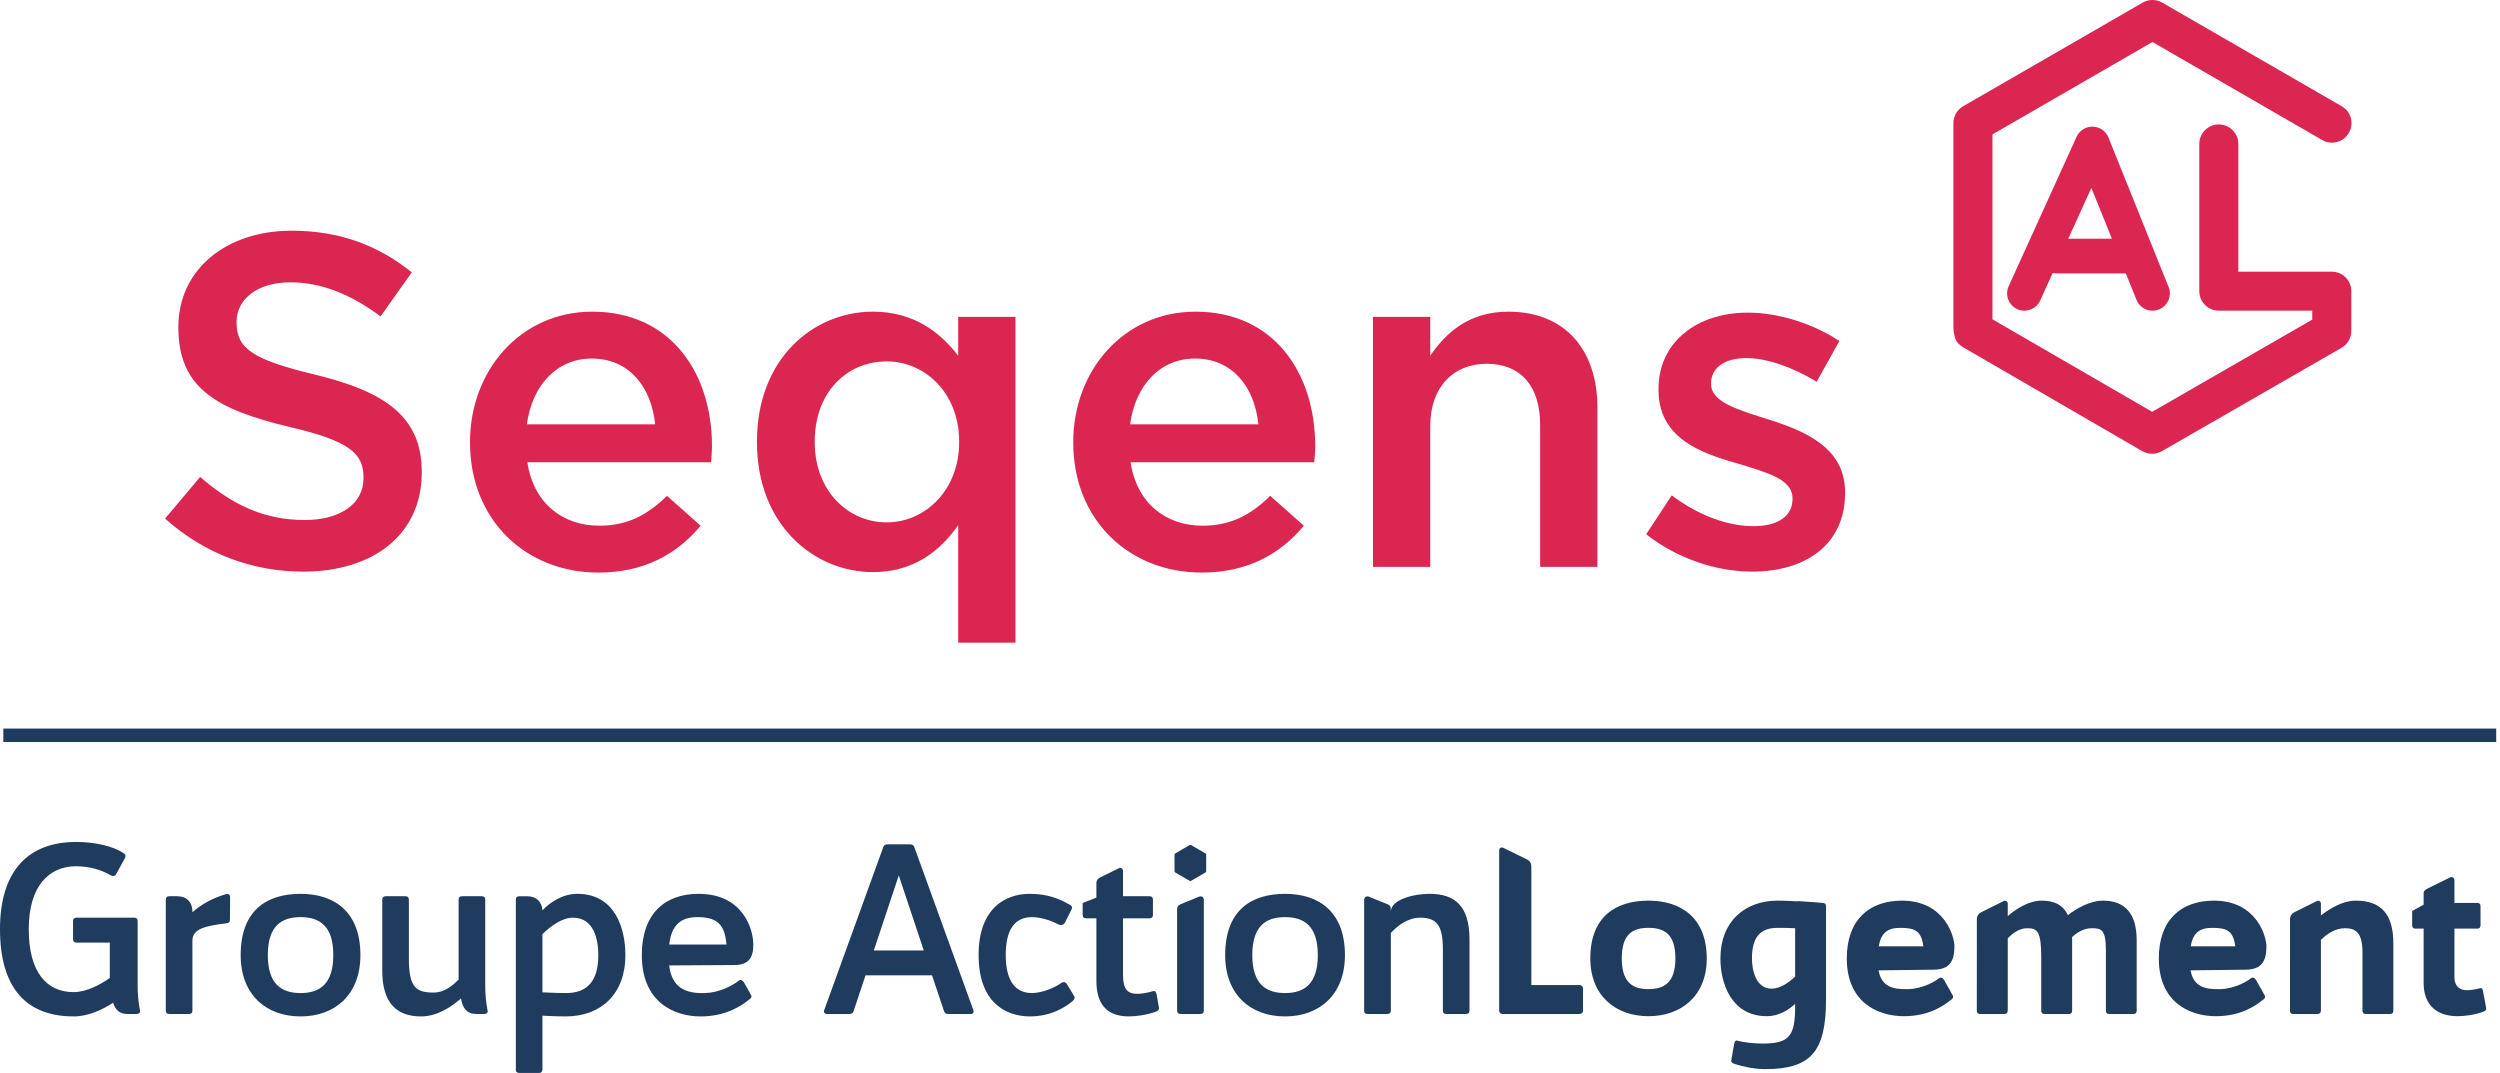
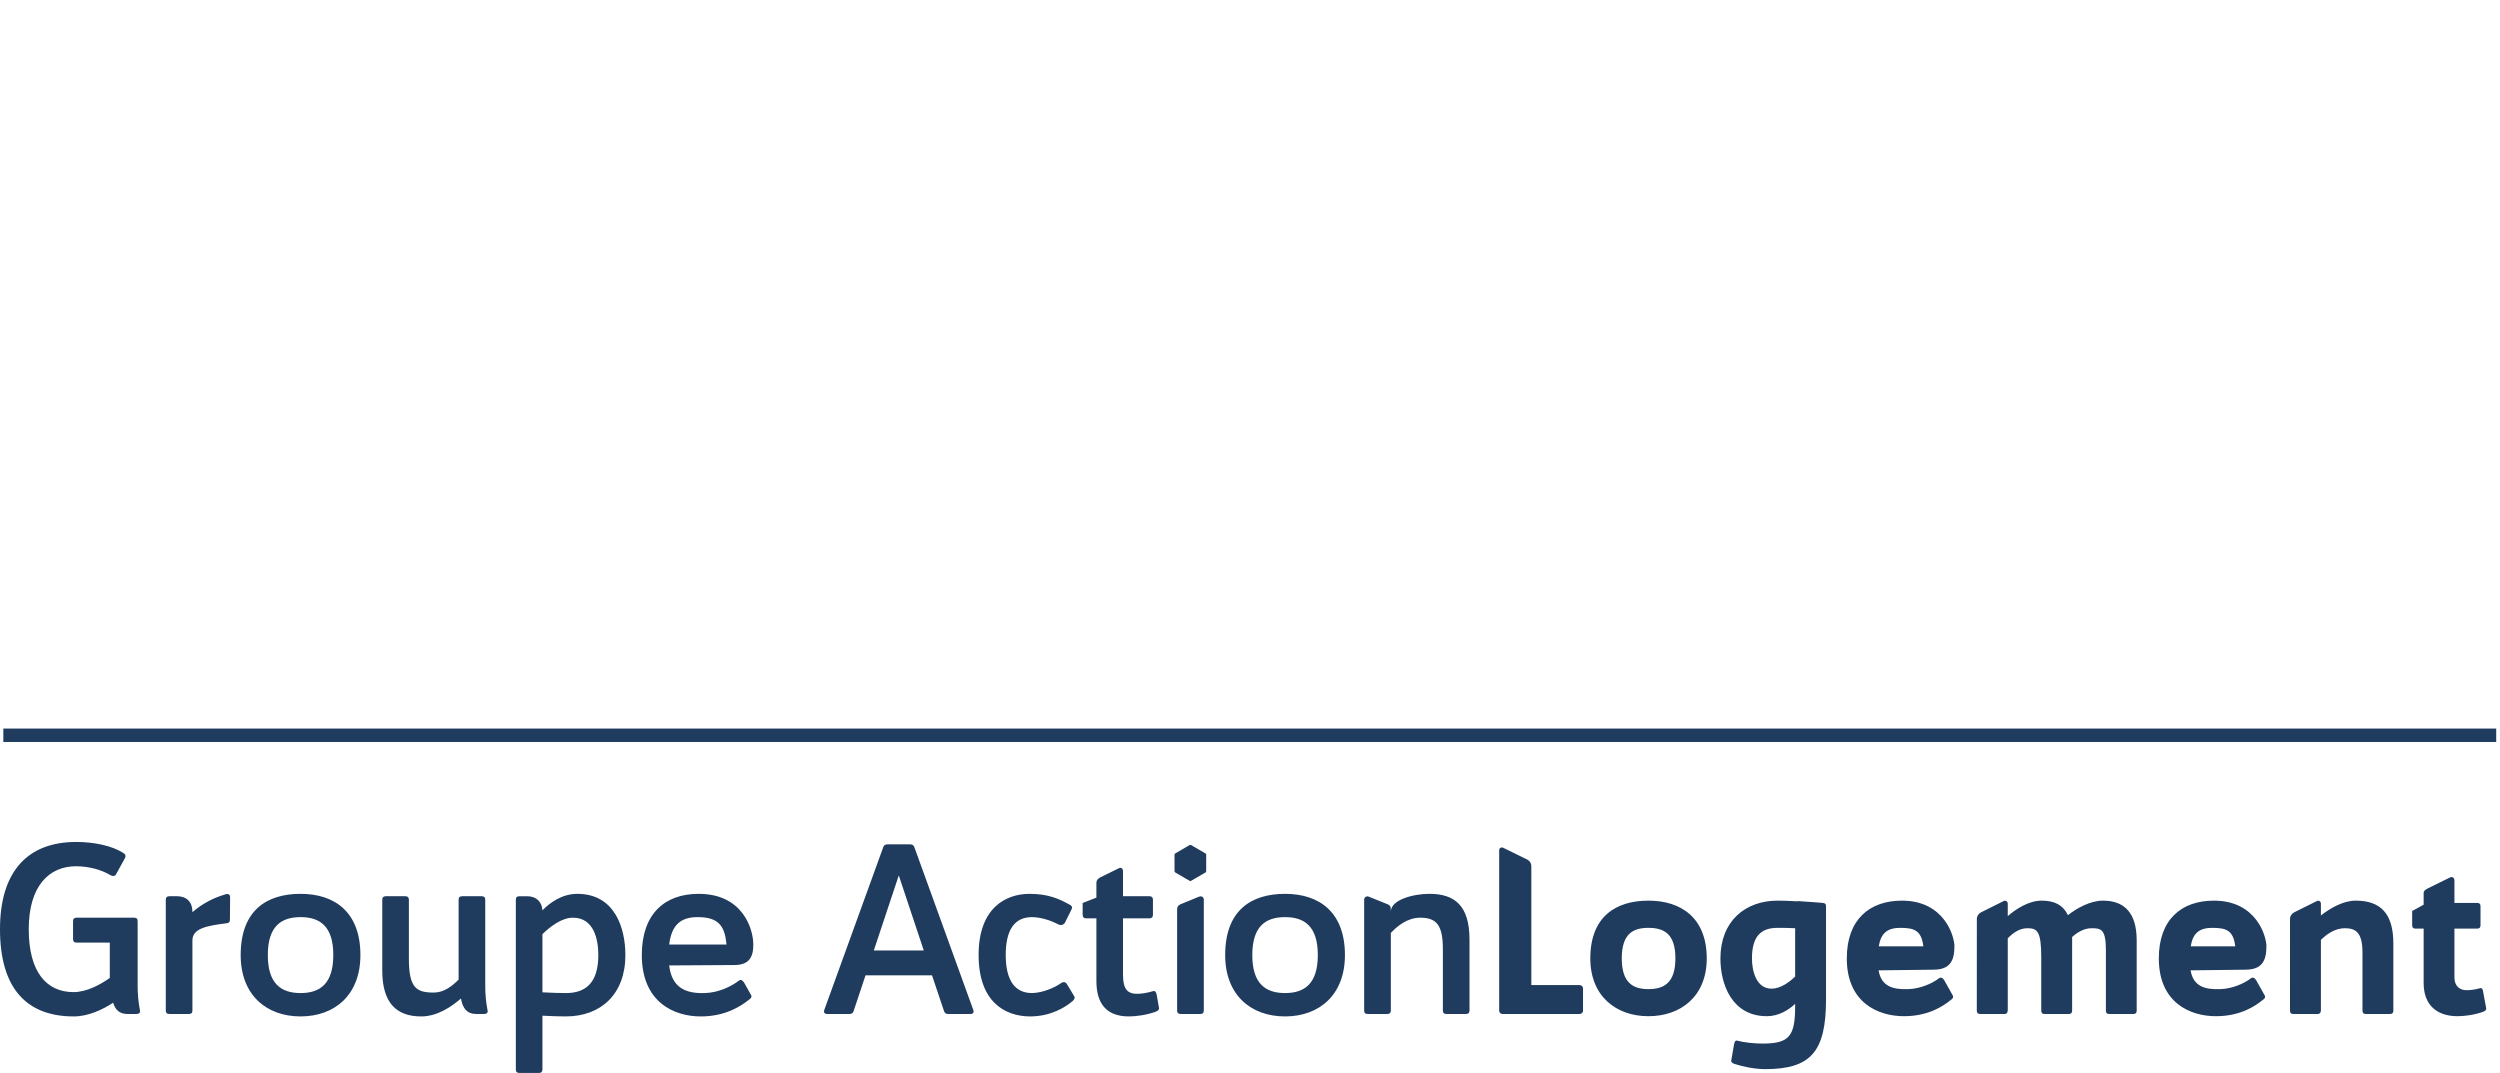
<svg xmlns="http://www.w3.org/2000/svg" width="466" height="200" viewBox="0 0 466 200">
  <g fill="none" fill-rule="evenodd">
    <path fill="#1F3B5E" d="M295.074 27.299 295.074 31.453C295.074 31.794 294.793 32.065 294.448 32.065L280.055 32.065C279.717 32.065 279.446 31.794 279.446 31.453L279.446 1.541C279.446 1.154 279.84.904 280.185 1.076L284.68 3.282C285.141 3.514 285.44 3.975 285.44 4.488L285.44 26.68 294.448 26.68C294.793 26.68 295.074 26.958 295.074 27.299M296.434 21.709C296.434 13.866 301.242 10.939 307.271 10.939 313.332 10.939 318.137 14.119 318.137 21.709 318.137 28.744 313.332 32.48 307.271 32.48 301.242 32.48 296.434 28.744 296.434 21.709M312.294 21.709C312.294 17.109 310.166 16.011 307.271 16.011 304.397 16.011 302.297 17.109 302.297 21.709 302.297 26.261 304.397 27.432 307.271 27.432 310.166 27.432 312.294 26.261 312.294 21.709M340.37 11.978 340.37 29.358C340.37 39.14 337.493 42.344 329.03 42.344 326.842 42.344 324.538 41.774 323.272 41.359 322.984 41.268 322.657 41.071 322.706 40.733L323.23 37.708C323.314 37.251 323.48 36.917 323.852 37.043 325.041 37.371 326.934 37.578 328.573 37.578 333.547 37.578 334.616 36.182 334.616 30.596L334.616 30.174C333.438 31.289 331.573 32.478 329.354 32.478 322.818 32.478 320.687 26.526 320.687 21.711 320.687 14.81 325.245 10.937 331.373 10.937 332.273 10.937 333.62 10.983 335.024 11.067 335.122 11.025 335.151 11.025 335.239 11.025L336.262 11.102C337.539 11.19 338.774 11.264 339.755 11.362 340.209 11.405 340.37 11.559 340.37 11.978M334.616 25.088 334.616 16.079C333.438 16.013 332.235 16.013 331.331 16.013 328.496 16.013 326.564 17.314 326.564 21.711 326.564 23.934 327.307 27.346 330.219 27.346 331.862 27.346 333.469 26.192 334.616 25.088M364.304 19.451C364.304 22.247 363.407 23.809 360.357 23.809L350.164 23.932C350.695 26.933 352.805 27.545 355.757 27.432 357.973 27.348 360.157 26.391 361.427 25.409 361.761 25.16 362.127 25.325 362.384 25.737L364.019 28.653C364.181 29.022 363.85 29.317 363.653 29.433 362.296 30.548 359.496 32.48 354.898 32.48 350.09 32.48 344.244 29.968 344.244 21.709 344.244 14.481 348.444 10.939 354.525 10.939 362.412 10.939 364.304 17.551 364.304 19.451L364.304 19.451ZM358.514 19.451C358.141 16.563 356.938 16.011 354.237 16.011 351.88 16.011 350.628 16.904 350.199 19.451L358.514 19.451ZM422.46 19.451C422.46 22.247 421.56 23.809 418.514 23.809L408.317 23.932C408.862 26.933 410.948 27.545 413.913 27.432 416.133 27.348 418.306 26.391 419.576 25.409 419.907 25.16 420.28 25.325 420.526 25.737L422.168 28.653C422.33 29.022 422.007 29.317 421.792 29.433 420.445 30.548 417.652 32.48 413.041 32.48 408.239 32.48 402.404 29.968 402.404 21.709 402.404 14.481 406.586 10.939 412.678 10.939 420.579 10.939 422.46 17.551 422.46 19.451L422.46 19.451ZM416.653 19.451C416.287 16.563 415.102 16.011 412.383 16.011 410.044 16.011 408.756 16.904 408.359 19.451L416.653 19.451ZM462.854 31.656C461.3 32.233 459.361 32.479 458.095 32.479 454.145 32.479 451.767 30.312 451.767 26.32L451.767 16.154 450.244 16.154C449.84 16.154 449.629 15.957 449.629 15.546L449.629 12.869 451.767 11.694 451.767 9.506C451.767 9.095 452.13 8.88 452.502 8.68L456.657 6.629C457.103 6.393 457.508 6.678 457.508 7.213L457.508 11.36 461.75 11.36C462.154 11.36 462.369 11.557 462.369 11.979L462.369 15.546C462.369 15.957 462.154 16.154 461.75 16.154L457.508 16.154 457.508 25.247C457.508 26.932 458.545 27.671 459.896 27.632 460.265 27.632 461.3 27.544 462.246 27.27 462.615 27.136 462.823 27.47 462.854 27.917L463.435 31.04C463.435 31.381 463.153 31.536 462.854 31.656M391.989 10.937C389.604 10.937 387.061 12.379 385.461 13.646 384.588 11.813 383.037 10.937 380.571 10.937 378.113 10.937 375.724 12.541 374.247 13.818L374.247 11.479C374.247 11.095 373.839 10.835 373.501 11.008L369.277 13.111C368.809 13.343 368.485 13.814 368.485 14.328L368.475 31.455C368.475 31.866 368.686 32.067 369.094 32.067L373.614 32.067 373.624 32.067 373.652 32.067C373.997 32.063 374.191 31.88 374.215 31.546 374.226 31.521 374.247 31.493 374.247 31.455L374.247 17.965C375.151 17.026 376.378 16.08 377.898 16.08 379.745 16.08 380.49 16.607 380.49 21.553L380.49 31.455C380.49 31.866 380.691 32.067 381.099 32.067L385.619 32.067C386.037 32.067 386.245 31.866 386.245 31.455L386.245 18.183 386.245 17.715C387.184 16.868 388.426 16.08 389.893 16.08 391.665 16.08 392.538 16.284 392.538 20.188L392.538 31.455C392.538 31.866 392.738 32.067 393.15 32.067L397.666 32.067C398.078 32.067 398.278 31.866 398.278 31.455L398.278 18.338C398.278 13.206 395.974 10.937 391.989 10.937M439.084 10.937C436.685 10.937 434.216 12.457 432.616 13.695L432.616 11.479C432.616 11.095 432.218 10.835 431.874 11.008L427.649 13.111C427.188 13.343 426.858 13.814 426.858 14.328L426.854 31.455C426.854 31.866 427.058 32.067 427.463 32.067L427.48 32.067 431.983 32.067 431.993 32.067C432.007 32.067 432.011 32.063 432.028 32.063 432.331 32.046 432.503 31.915 432.563 31.683 432.591 31.609 432.616 31.521 432.616 31.455L432.616 18.25C433.682 17.209 435.226 16.08 437.076 16.08 439.06 16.08 440.365 16.818 440.365 20.607L440.365 31.455C440.365 31.866 440.572 32.067 440.991 32.067L445.5 32.067C445.922 32.067 446.119 31.866 446.119 31.455L446.119 18.918C446.119 13.333 443.731 10.937 439.084 10.937M25.435 32.065 23.768 32.065C22.266 32.065 21.481 31.277 21.087 29.958 19.11 31.277 16.395 32.522 13.75 32.522 4.914 32.522 0 27.239 0 16.261 0 5.276 5.357 0 14.189 0 17.39 0 20.957.661 23.141 2.163 23.409 2.339 23.454 2.684 23.324 2.944L21.657 5.983C21.442 6.43 20.957 6.43 20.517 6.152 18.836 5.153 16.515 4.53 14.151 4.53 9.184 4.53 5.357 8.168 5.357 16.261 5.357 24.341 8.741 27.988 13.704 27.988 16.208 27.988 18.762 26.546 20.465 25.35L20.465 18.766 14.277 18.766C13.834 18.766 13.616 18.537 13.616 18.101L13.616 14.763C13.616 14.327 13.834 14.116 14.277 14.116L24.999 14.116C25.435 14.116 25.656 14.327 25.656 14.763L25.656 18.101 25.656 18.189 25.656 18.28 25.656 26.676C25.656 28.467 25.787 29.839 26.096 31.425 26.181 31.854 25.871 32.065 25.435 32.065M42.893 10.291 42.855 14.508C42.855 14.945 42.64 15.121 42.2 15.159 38.331 15.641 35.865 16.176 35.865 18.371L35.865 31.424C35.865 31.853 35.658 32.064 35.211 32.064L31.571 32.064C31.127 32.064 30.902 31.853 30.902 31.424L30.902 10.766C30.902 10.333 31.127 10.115 31.571 10.115L33.016 10.115C34.779 10.115 35.865 11.216 35.865 12.961L35.865 13.094C37.716 11.473 39.875 10.379 42.028 9.763 42.552 9.581 42.893 9.806 42.893 10.291M44.863 21.089C44.863 12.794 49.654 9.671 56.027 9.671 62.39 9.671 67.181 13.058 67.181 21.089 67.181 28.521 62.39 32.52 56.027 32.52 49.654 32.52 44.863 28.521 44.863 21.089M62.127 21.089C62.127 15.742 59.675 14.011 56.027 14.011 52.387 14.011 49.921 15.742 49.921 21.089 49.921 26.407 52.387 28.166 56.027 28.166 59.675 28.166 62.127 26.407 62.127 21.089M90.232 32.065 88.786 32.065C87.024 32.065 86.236 30.971 85.934 29.22L85.934 29.17C84.256 30.627 81.576 32.522 78.505 32.522 73.799 32.522 71.255 29.881 71.255 23.986L71.255 10.767C71.255 10.331 71.474 10.116 71.91 10.116L75.55 10.116C75.993 10.116 76.215 10.331 76.215 10.767L76.215 21.756C76.215 27.285 77.661 28.073 80.876 28.073 82.726 28.073 84.256 26.898 85.487 25.66L85.487 10.767C85.487 10.331 85.705 10.116 86.148 10.116L89.8 10.116C90.232 10.116 90.45 10.331 90.45 10.767L90.45 26.676C90.45 28.467 90.58 29.839 90.886 31.425 90.985 31.854 90.668 32.065 90.232 32.065M116.571 21.089C116.571 28.38 112.005 32.52 105.462 32.52 104.319 32.52 102.74 32.471 101.108 32.383L101.108 42.401C101.108 42.834 100.893 43.059 100.457 43.059L96.813 43.059C96.366 43.059 96.152 42.834 96.152 42.401L96.152 10.768C96.152 10.332 96.366 10.118 96.813 10.118L98.259 10.118C99.926 10.118 101.02 11.117 101.108 12.749 102.434 11.377 104.713 9.671 107.608 9.671 114.604 9.671 116.571 16.038 116.571 21.089M111.527 21.089C111.527 18.282 110.774 14.117 106.785 14.117 104.675 14.117 102.518 15.819 101.108 17.184L101.108 28.029C102.694 28.117 104.274 28.166 105.505 28.166 109.198 28.166 111.527 26.231 111.527 21.089M140.414 19.126 140.414 19.168C140.414 21.535 139.58 22.942 136.861 22.942L124.736 23.016C125.215 27.11 127.719 28.303 131.455 28.165 134.005 28.074 136.376 26.899 137.74 25.84 138.092 25.573 138.444 25.798 138.704 26.231L140.02 28.563C140.199 28.908 139.893 29.221 139.626 29.393 138.18 30.543 135.282 32.524 130.618 32.524 125.609 32.524 119.633 29.84 119.633 21.088 119.633 13.445 123.854 9.671 130.227 9.671 138.395 9.671 140.414 16.129 140.414 19.126L140.414 19.126ZM135.415 19.126C135.102 15.383 133.695 14.011 130.006 14.011 126.893 14.011 125.173 15.471 124.736 19.126L135.415 19.126ZM180.893 32.065 176.71 32.065C176.32 32.065 176.109 31.907 175.972 31.545L173.731 24.865 161.332 24.865 159.106 31.545C158.965 31.907 158.754 32.065 158.349 32.065L154.185 32.065C153.692 32.065 153.478 31.766 153.646 31.312L164.635.981C164.765.623 164.994.447 165.384.447L169.69.447C170.08.447 170.298.623 170.439.981L181.42 31.312C181.596 31.766 181.378 32.065 180.893 32.065L180.893 32.065ZM172.191 20.222 167.533 6.236 162.88 20.222 172.191 20.222ZM199.933 29.658C198.617 30.798 195.807 32.56 191.895 32.521 187.425 32.469 182.412 29.922 182.412 21.058 182.412 12.271 187.509 9.672 191.895 9.672 195.409 9.672 197.446 10.594 199.542 11.779 199.891 12.008 199.891 12.314 199.673 12.701L198.536 14.98C198.318 15.427 197.787 15.641 197.21 15.339 195.986 14.677 194.041 14.013 192.342 14.013 189.141 14.013 187.467 16.352 187.467 21.058 187.467 25.736 189.141 28.163 192.342 28.163 194.182 28.163 196.553 27.196 197.699 26.362 198.181 26.021 198.575 26.056 198.842 26.45L200.253 28.786C200.422 29.085 200.204 29.433 199.933 29.658M215.435 31.639C213.768 32.251 211.788 32.521 210.419 32.521 206.293 32.521 204.369 30.189 204.369 25.919L204.369 14.238 202.47 14.238C202.03 14.238 201.805 14.013 201.805 13.58L201.805 11.378 204.369 10.375 204.369 7.6C204.369 7.164 204.63 6.858 205.02 6.643L208.495 4.927C208.974 4.66 209.329 4.927 209.329 5.493L209.329 10.115 214.246 10.115C214.683 10.115 214.908 10.333 214.908 10.766L214.908 13.58C214.908 14.013 214.683 14.238 214.246 14.238L209.329 14.238 209.329 24.787C209.329 27.421 210.156 28.339 212.055 28.304 212.797 28.304 213.94 28.114 214.95 27.805 215.337 27.688 215.52 28.03 215.615 28.522L216.044 30.97C216.09 31.311 215.738 31.505 215.435 31.639M219.415 12.491 219.415 31.425C219.415 31.855 219.648 32.066 220.08 32.066L223.724 32.066C224.167 32.066 224.389 31.855 224.389 31.425L224.389 10.767C224.389 10.331 224.037 9.99 223.475 10.208 223.063 10.387 220.347 11.488 219.968 11.65 219.581 11.844 219.415 12.185 219.415 12.491M228.373 21.089C228.373 12.794 233.16 9.671 239.534 9.671 245.9 9.671 250.695 13.058 250.695 21.089 250.695 28.521 245.9 32.52 239.534 32.52 233.16 32.52 228.373 28.521 228.373 21.089M245.64 21.089C245.64 15.742 243.174 14.011 239.534 14.011 235.886 14.011 233.428 15.742 233.428 21.089 233.428 26.407 235.886 28.166 239.534 28.166 243.174 28.166 245.64 26.407 245.64 21.089M273.914 18.188 273.914 31.425C273.914 31.854 273.699 32.065 273.26 32.065L269.619 32.065C269.172 32.065 268.951 31.854 268.951 31.425L268.951 20C268.951 15.74 267.941 14.115 264.74 14.115 262.363 14.115 260.484 15.642 259.253 16.961L259.253 31.425C259.253 31.854 259.028 32.065 258.588 32.065L254.944 32.065C254.501 32.065 254.279 31.854 254.279 31.425L254.279 10.767C254.279 10.33 254.677 10.014 255.162 10.204L258.631 11.607C259.063 11.804 259.292 11.927 259.253 12.919 259.341 10.777 263.383 9.669 266.45 9.669 271.156 9.669 273.914 11.868 273.914 18.188M219.073 2.139 221.75.578C221.827.518 221.933.518 222.024.578L224.705 2.139C224.789 2.174 224.835 2.266 224.835 2.357L224.835 5.453C224.835 5.541 224.789 5.639 224.705 5.688L222.024 7.243C221.933 7.292 221.827 7.292 221.75 7.243L219.073 5.688C218.985 5.639 218.932 5.541 218.932 5.453L218.932 2.357C218.932 2.266 218.985 2.174 219.073 2.139" transform="translate(0 156.941)" />
    <polygon fill="#1F3B5E" points=".622 138.305 465.294 138.305 465.294 135.804 .622 135.804" />
-     <path fill="#DA2650" d="M434.641,50.637 L417.223,50.637 L417.223,26.835 C417.223,24.826 415.587,23.194 413.579,23.194 C411.584,23.194 409.949,24.826 409.949,26.835 L409.949,54.271 C409.949,56.276 411.584,57.905 413.579,57.905 L431.004,57.905 L431.004,59.579 L430.846,59.667 L401.166,76.762 L401.007,76.674 L371.394,59.519 L371.394,25.051 L371.552,24.963 L401.215,7.83 L401.377,7.918 L432.851,26.096 C433.699,26.592 434.677,26.722 435.605,26.469 C436.551,26.223 437.336,25.614 437.825,24.77 C438.314,23.919 438.44,22.948 438.198,22.005 C437.937,21.07 437.336,20.289 436.495,19.807 L403.037,0.485 C402.478,0.158 401.852,0 401.215,0 C400.592,0 399.963,0.158 399.4,0.485 L365.945,19.796 C364.816,20.444 364.116,21.654 364.116,22.951 L364.12,61.06 C364.12,61.879 364.32,62.959 364.725,63.624 C365.069,64.197 365.805,64.662 365.805,64.662 L399.337,84.103 C400.427,84.739 401.873,84.739 402.967,84.106 L436.453,64.837 C437.586,64.19 438.286,62.984 438.286,61.686 L438.286,54.271 C438.286,52.259 436.653,50.637 434.641,50.637" />
-     <path fill="#DA2650" d="M390.017 23.605C388.765 23.605 387.604 24.354 387.08 25.494L374.417 53.355C373.682 54.97 374.4 56.887 376.021 57.626 377.636 58.35 379.553 57.636 380.288 56.022L382.617 50.897 383.13 50.939C383.169 50.942 383.201 50.956 383.246 50.956L396.254 50.956 398.245 55.888C398.737 57.119 399.909 57.914 401.228 57.914 401.65 57.914 402.051 57.83 402.431 57.682 403.226 57.358 403.855 56.746 404.203 55.955 404.541 55.156 404.548 54.284 404.221 53.489L393.014 25.627C392.522 24.417 391.382 23.636 390.017 23.605L390.017 23.605ZM385.519 44.505 389.835 35.019 393.662 44.505 385.519 44.505ZM30.774 96.667 37.306 88.9C43.219 94.018 49.132 96.93 56.81 96.93 63.518 96.93 67.757 93.842 67.757 89.164L67.757 88.988C67.757 84.574 65.284 82.192 53.81 79.544 40.658 76.367 33.247 72.484 33.247 61.098L33.247 60.919C33.247 50.328 42.072 43.004 54.341 43.004 63.342 43.004 70.493 45.737 76.758 50.771L70.933 58.977C65.372 54.83 59.814 52.624 54.165 52.624 47.809 52.624 44.102 55.889 44.102 59.948L44.102 60.127C44.102 64.893 46.926 67.011 58.752 69.835 71.816 73.012 78.612 77.69 78.612 87.929L78.612 88.105C78.612 99.667 69.522 106.551 56.546 106.551 47.102 106.551 38.189 103.287 30.774 96.667M87.613 82.545 87.613 82.369C87.613 69.041 97.058 58.095 110.385 58.095 125.212 58.095 132.714 69.748 132.714 83.164 132.714 84.135 132.626 85.105 132.539 86.164L98.292 86.164C99.439 93.755 104.824 97.99 111.708 97.99 116.917 97.99 120.625 96.048 124.332 92.429L130.597 97.99C126.186 103.287 120.094 106.727 111.532 106.727 98.029 106.727 87.613 96.931 87.613 82.545L87.613 82.545ZM122.123 79.101C121.42 72.217 117.357 66.832 110.298 66.832 103.766 66.832 99.175 71.866 98.205 79.101L122.123 79.101ZM178.61 97.902C175.167 102.756 170.313 106.64 162.722 106.64 151.779 106.64 141.1 97.902 141.1 82.457L141.1 82.281C141.1 66.833 151.603 58.095 162.722 58.095 170.401 58.095 175.255 61.978 178.61 66.305L178.61 59.066 189.289 59.066 189.289 119.792 178.61 119.792 178.61 97.902ZM178.786 82.457 178.786 82.281C178.786 73.277 172.43 67.364 165.283 67.364 157.956 67.364 151.867 73.013 151.867 82.281L151.867 82.457C151.867 91.458 158.044 97.371 165.283 97.371 172.43 97.371 178.786 91.37 178.786 82.457L178.786 82.457ZM200.056 82.545 200.056 82.369C200.056 69.041 209.501 58.095 222.828 58.095 237.654 58.095 245.157 69.748 245.157 83.164 245.157 84.135 245.069 85.105 244.981 86.164L210.735 86.164C211.882 93.755 217.267 97.99 224.151 97.99 229.36 97.99 233.068 96.048 236.772 92.429L243.04 97.99C238.625 103.287 232.537 106.727 223.975 106.727 210.471 106.727 200.056 96.931 200.056 82.545L200.056 82.545ZM234.566 79.101C233.863 72.217 229.8 66.832 222.74 66.832 216.208 66.832 211.618 71.866 210.647 79.101L234.566 79.101ZM255.924 59.067 266.603 59.067 266.603 66.306C269.604 61.891 273.93 58.096 281.169 58.096 291.672 58.096 297.761 65.155 297.761 76.014L297.761 105.67 287.082 105.67 287.082 79.19C287.082 71.955 283.462 67.804 277.106 67.804 270.93 67.804 266.603 72.131 266.603 79.366L266.603 105.67 255.924 105.67 255.924 59.067ZM306.85 99.579 311.617 92.341C316.647 96.136 322.12 98.078 326.886 98.078 331.476 98.078 334.125 96.136 334.125 93.048L334.125 92.872C334.125 89.252 329.179 88.018 323.71 86.34 316.822 84.398 309.144 81.574 309.144 72.66L309.144 72.484C309.144 63.656 316.471 58.274 325.739 58.274 331.564 58.274 337.92 60.303 342.862 63.568L338.624 71.158C334.125 68.422 329.359 66.744 325.475 66.744 321.325 66.744 318.943 68.689 318.943 71.422L318.943 71.602C318.943 74.954 323.973 76.368 329.447 78.13 336.242 80.251 343.921 83.339 343.921 91.725L343.921 91.901C343.921 101.697 336.33 106.551 326.622 106.551 320.002 106.551 312.675 104.17 306.85 99.579" />
  </g>
</svg>